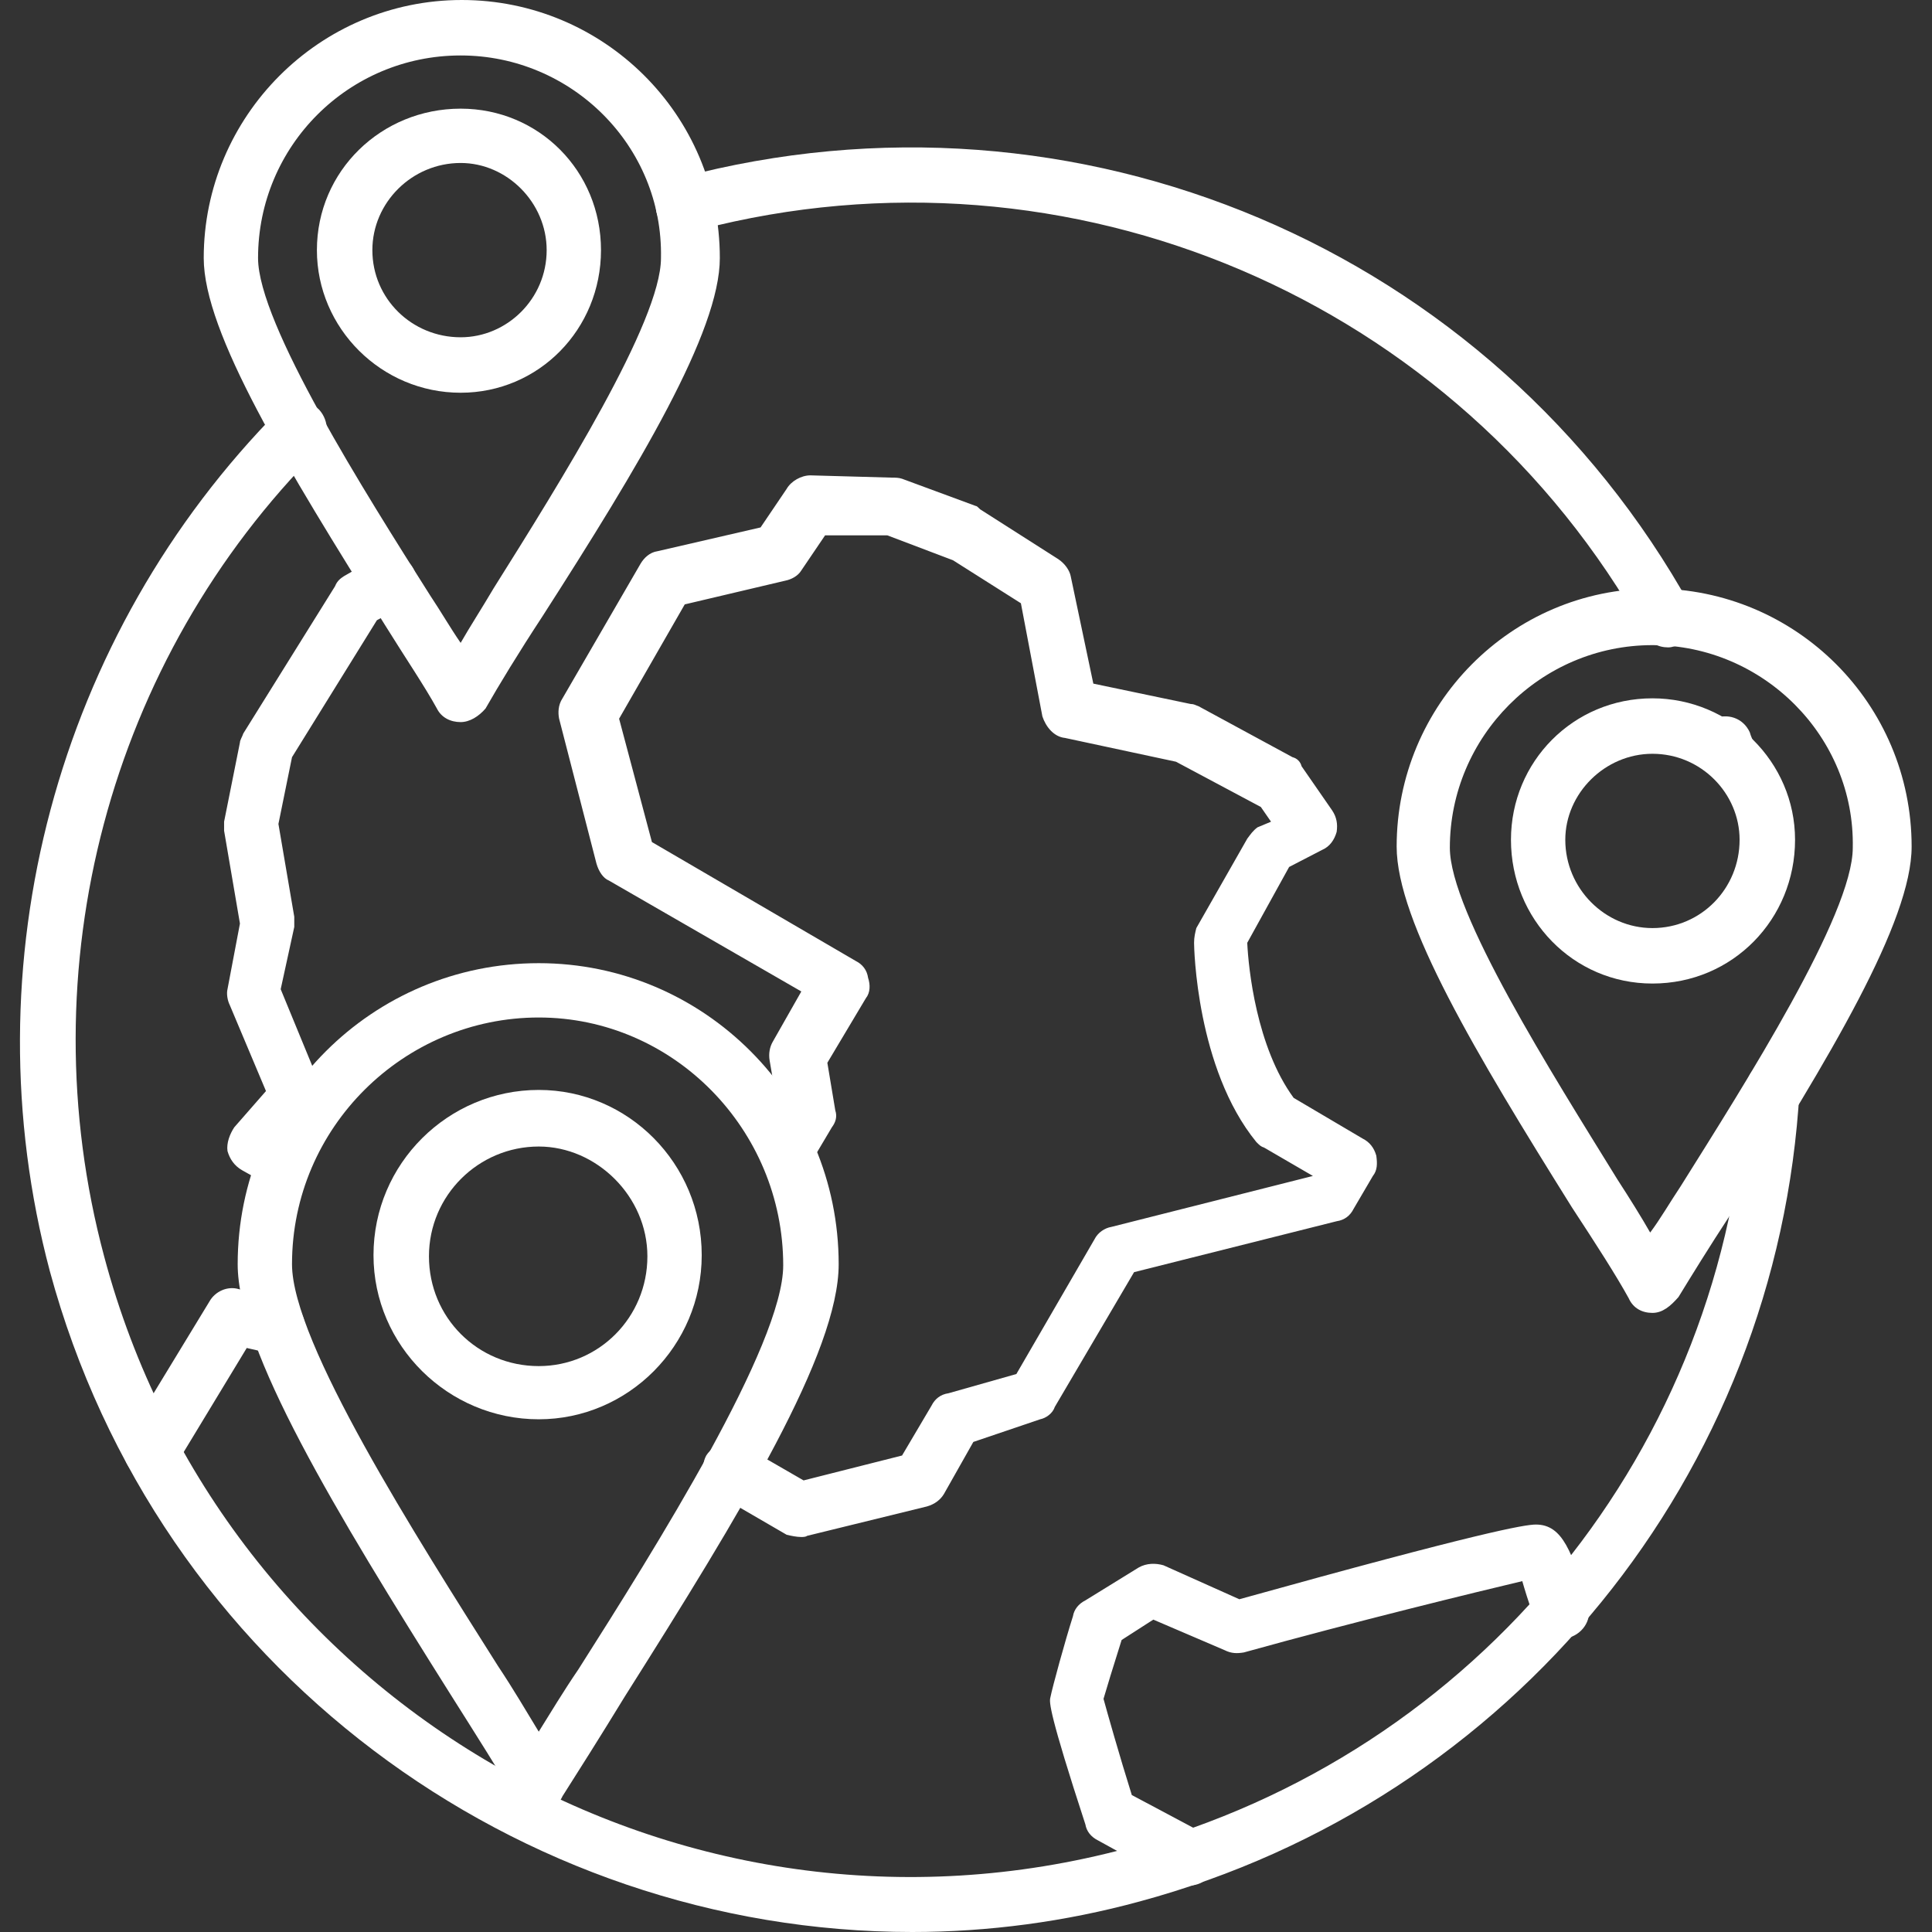
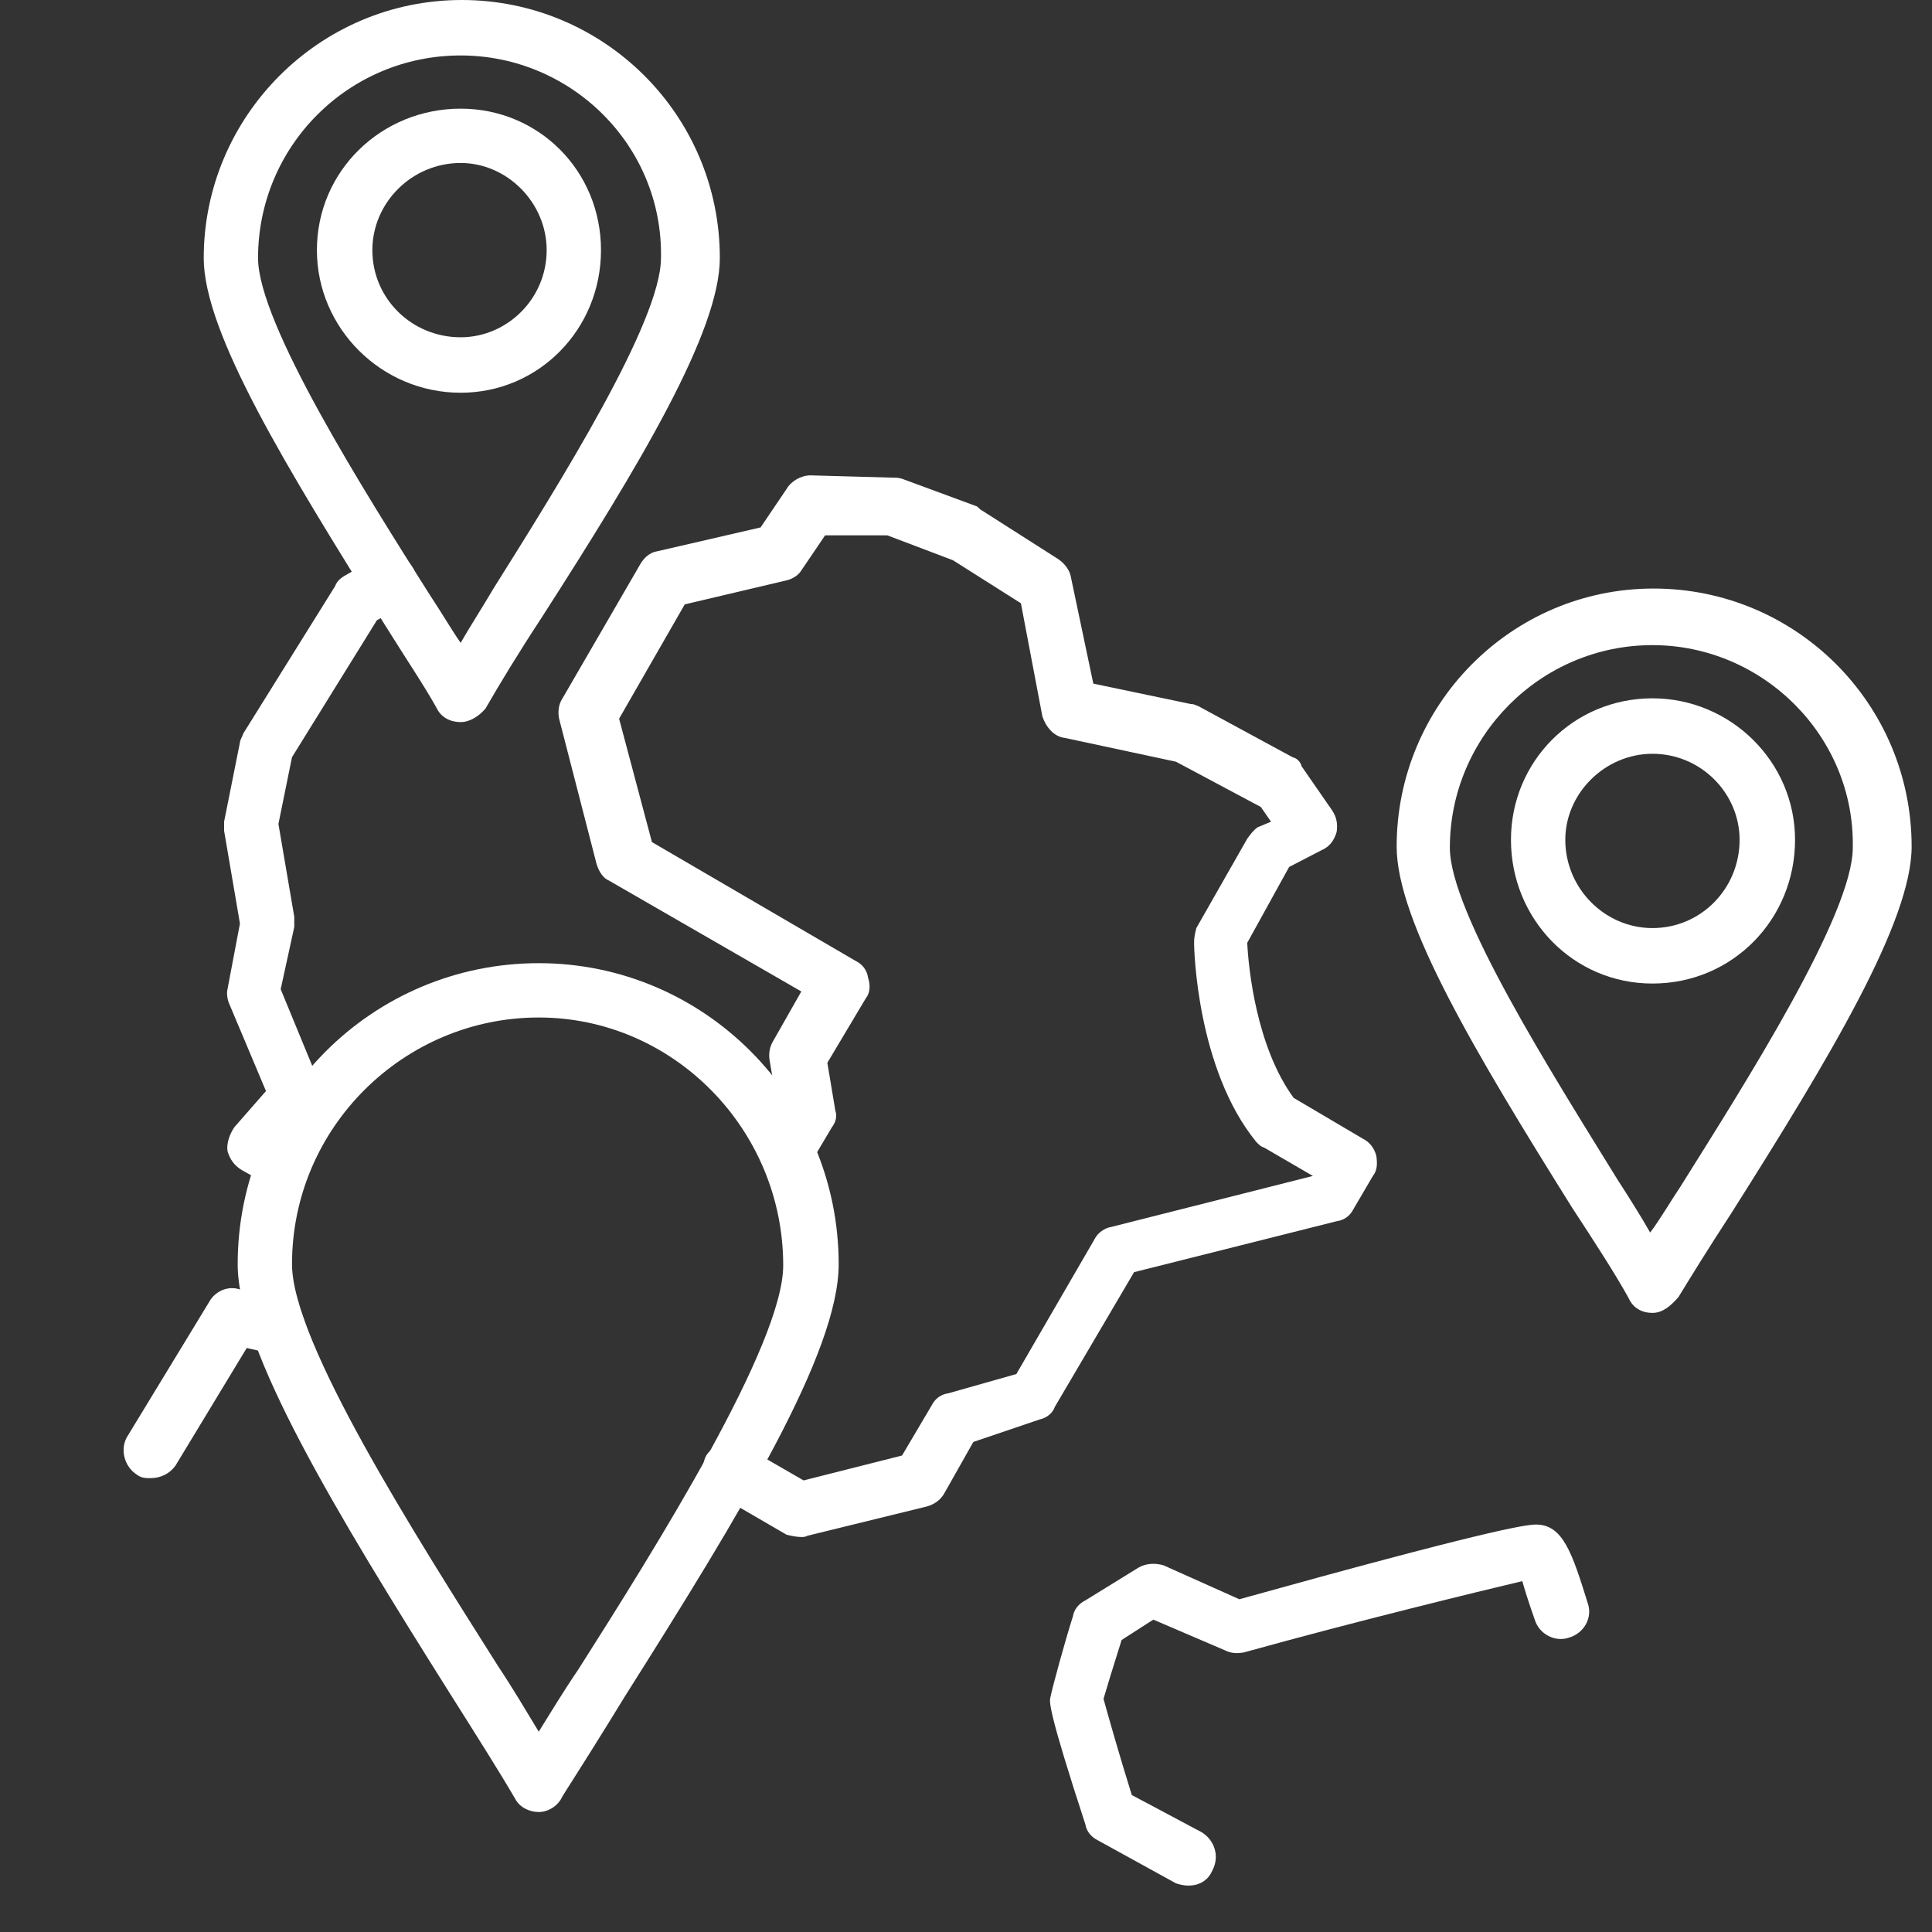
<svg xmlns="http://www.w3.org/2000/svg" version="1.1" width="512" height="512" x="0" y="0" viewBox="0 0 1707 1707" style="enable-background:new 0 0 512 512" xml:space="preserve" fill-rule="evenodd" class="">
  <rect x="0" y="0" width="1707" height="1707" fill="#333333" stroke="none" />
  <g>
-     <path d="M806 1707c-348 0-667-233-762-584-72-271 6-562 203-761 10-10 25-10 35 0 9 10 9 25 0 35C96 583 24 856 92 1110c105 394 510 629 904 523 310-83 530-354 547-673 1-14 12-23 25-22 14 1 24 12 22 25-19 340-254 628-583 717-66 18-134 27-201 27zm720-1017c-8 0-18-6-22-14-1-4-3-7-3-10-4-11 2-25 13-31 12-5 26-1 32 12 1 4 3 7 3 9 4 11-2 25-13 31-3 3-5 3-10 3zm-52-118c-9 0-17-4-21-13-165-295-508-441-835-356-10 5-23 5-31-3-10-10-10-25 0-35 3-3 4-4 6-4 2-1 5-3 8-4 350-93 717 62 893 379 7 11 3 26-9 33-3 1-7 3-11 3z" fill="#ffffff" opacity="1" data-original="#000000" class="" />
    <path d="M708 1358c-4 0-9-1-13-2l-62-36c-11-7-15-23-9-34 7-11 23-15 34-8l52 30 87-22 26-44c3-6 8-10 15-11l60-17 69-119c3-6 9-10 15-11l178-45-43-25c-3-1-4-2-7-5-53-65-55-172-55-176 0-5 1-9 2-13l45-79c3-4 5-7 9-10l12-5-9-13-75-40-98-21c-10-1-17-10-20-19l-19-100-60-38-58-22h-55l-21 31c-3 5-9 8-14 9l-89 21-58 101 29 109 180 105c6 3 10 8 11 15 2 6 2 13-2 18l-34 57 7 42c2 6 0 11-3 15l-19 32c-7 11-21 17-33 10-11-7-17-21-10-33l14-27-7-41c-1-6 0-12 3-17l25-44-170-98c-5-2-9-8-11-15l-33-128c-1-5-1-12 3-18l69-119c3-5 8-10 15-11l91-21 23-34c4-7 13-12 21-12l72 2c3 0 6 0 9 1l65 24c1 0 2 1 4 3l69 44c6 4 10 10 11 15l20 95 86 18c3 0 4 1 7 2l83 45c4 1 7 4 8 8l27 39c4 6 5 12 4 19-2 7-6 13-13 16l-29 15-37 67c1 22 8 92 41 137l61 36c6 3 10 8 12 15 1 7 1 13-3 18l-17 29c-3 6-8 10-15 11l-179 45-70 119c-2 6-8 10-13 11l-59 20-26 46c-3 5-8 9-15 11l-106 26c-1 1-4 1-5 1zM1050 1666c-4 0-8-1-11-2l-69-38c-6-3-10-8-11-14-32-98-32-108-31-112 2-10 13-50 20-72 1-6 5-11 11-14l47-29c7-4 15-4 22-2l67 30c212-59 252-66 262-66 24 0 32 25 46 70 4 12-3 26-17 30-12 4-26-3-30-16-6-17-9-27-11-34-38 9-149 36-246 63-6 1-11 1-17-2l-63-27-28 18c-7 22-14 45-16 52 3 11 14 50 25 85l62 33c11 7 16 21 9 34-4 9-12 13-21 13zM133 1306c-4 0-8 0-12-3-11-7-15-22-9-33l73-120c5-9 16-14 26-11l40 10c13 3 21 17 18 29-3 13-16 21-29 18l-22-5-63 104c-5 7-13 11-22 11zm118-256c-4 0-8-1-12-2l-25-14c-7-4-11-10-13-17-1-7 2-15 6-21l28-32-32-76c-2-4-3-10-2-14l11-58-14-82v-8l14-70c0-2 2-5 3-8l81-130c2-5 5-7 8-9l28-16c11-7 26-3 33 9 7 13 3 27-10 34l-22 12-75 121-12 59 14 82v9l-12 55 35 85c4 8 2 18-4 25l-15 22c11 7 14 21 8 32-4 8-12 12-21 12zM1460 1160c-9 0-17-4-21-13-11-20-29-48-50-80-85-136-155-253-155-319 0-125 101-228 227-228s228 102 228 228c0 66-72 186-160 325-19 29-35 55-46 73-7 8-14 14-23 14zm0-590c-99 0-179 81-179 179 0 57 90 199 148 293 11 17 21 33 29 47 9-12 17-26 27-41 57-91 152-240 152-299 2-98-79-179-177-179z" fill="#ffffff" opacity="1" data-original="#000000" class="" />
    <path d="M1460 869c-70 0-125-57-125-127 0-69 55-125 125-125 69 0 126 56 126 125 0 70-55 127-126 127zm0-203c-42 0-77 35-77 76 0 43 35 78 77 78 43 0 77-35 77-78 0-41-34-76-77-76zM407 638c-9 0-17-4-21-12-11-20-28-45-46-74-87-139-160-258-160-324C180 103 282 0 408 0c125 0 228 101 228 228 0 65-71 183-157 317-21 32-38 60-50 81-6 7-14 12-22 12zm0-589c-99 0-179 80-179 179 0 58 95 208 152 298 10 15 18 29 27 42 8-14 19-31 29-48 59-94 148-236 148-292 2-99-79-179-177-179z" fill="#ffffff" opacity="1" data-original="#000000" class="" />
    <path d="M407 347c-70 0-127-57-127-126 0-70 57-125 127-125 69 0 124 55 124 125s-55 126-124 126zm0-203c-43 0-78 35-78 77 0 43 35 77 78 77 41 0 76-34 76-77 0-42-35-77-76-77zM476 1601c-8 0-17-4-21-12-14-24-33-54-57-92-102-162-188-304-188-380 0-147 119-266 266-266 146 0 265 119 265 266 0 78-86 219-189 382-22 36-41 66-55 88-4 9-13 14-21 14zm0-702c-119 0-218 97-218 218 0 69 110 241 182 355 14 21 25 40 36 58 10-16 22-36 35-55 68-107 181-287 181-357 0-120-97-219-216-219z" fill="#ffffff" opacity="1" data-original="#000000" class="" />
-     <path d="M476 1254c-80 0-146-65-146-145 0-81 66-146 146-146 79 0 144 65 144 146 0 80-65 145-144 145zm0-241c-53 0-97 43-97 97s43 97 97 97c53 0 96-43 96-97 0-53-45-97-96-97z" fill="#ffffff" opacity="1" data-original="#000000" class="" />
  </g>
</svg>